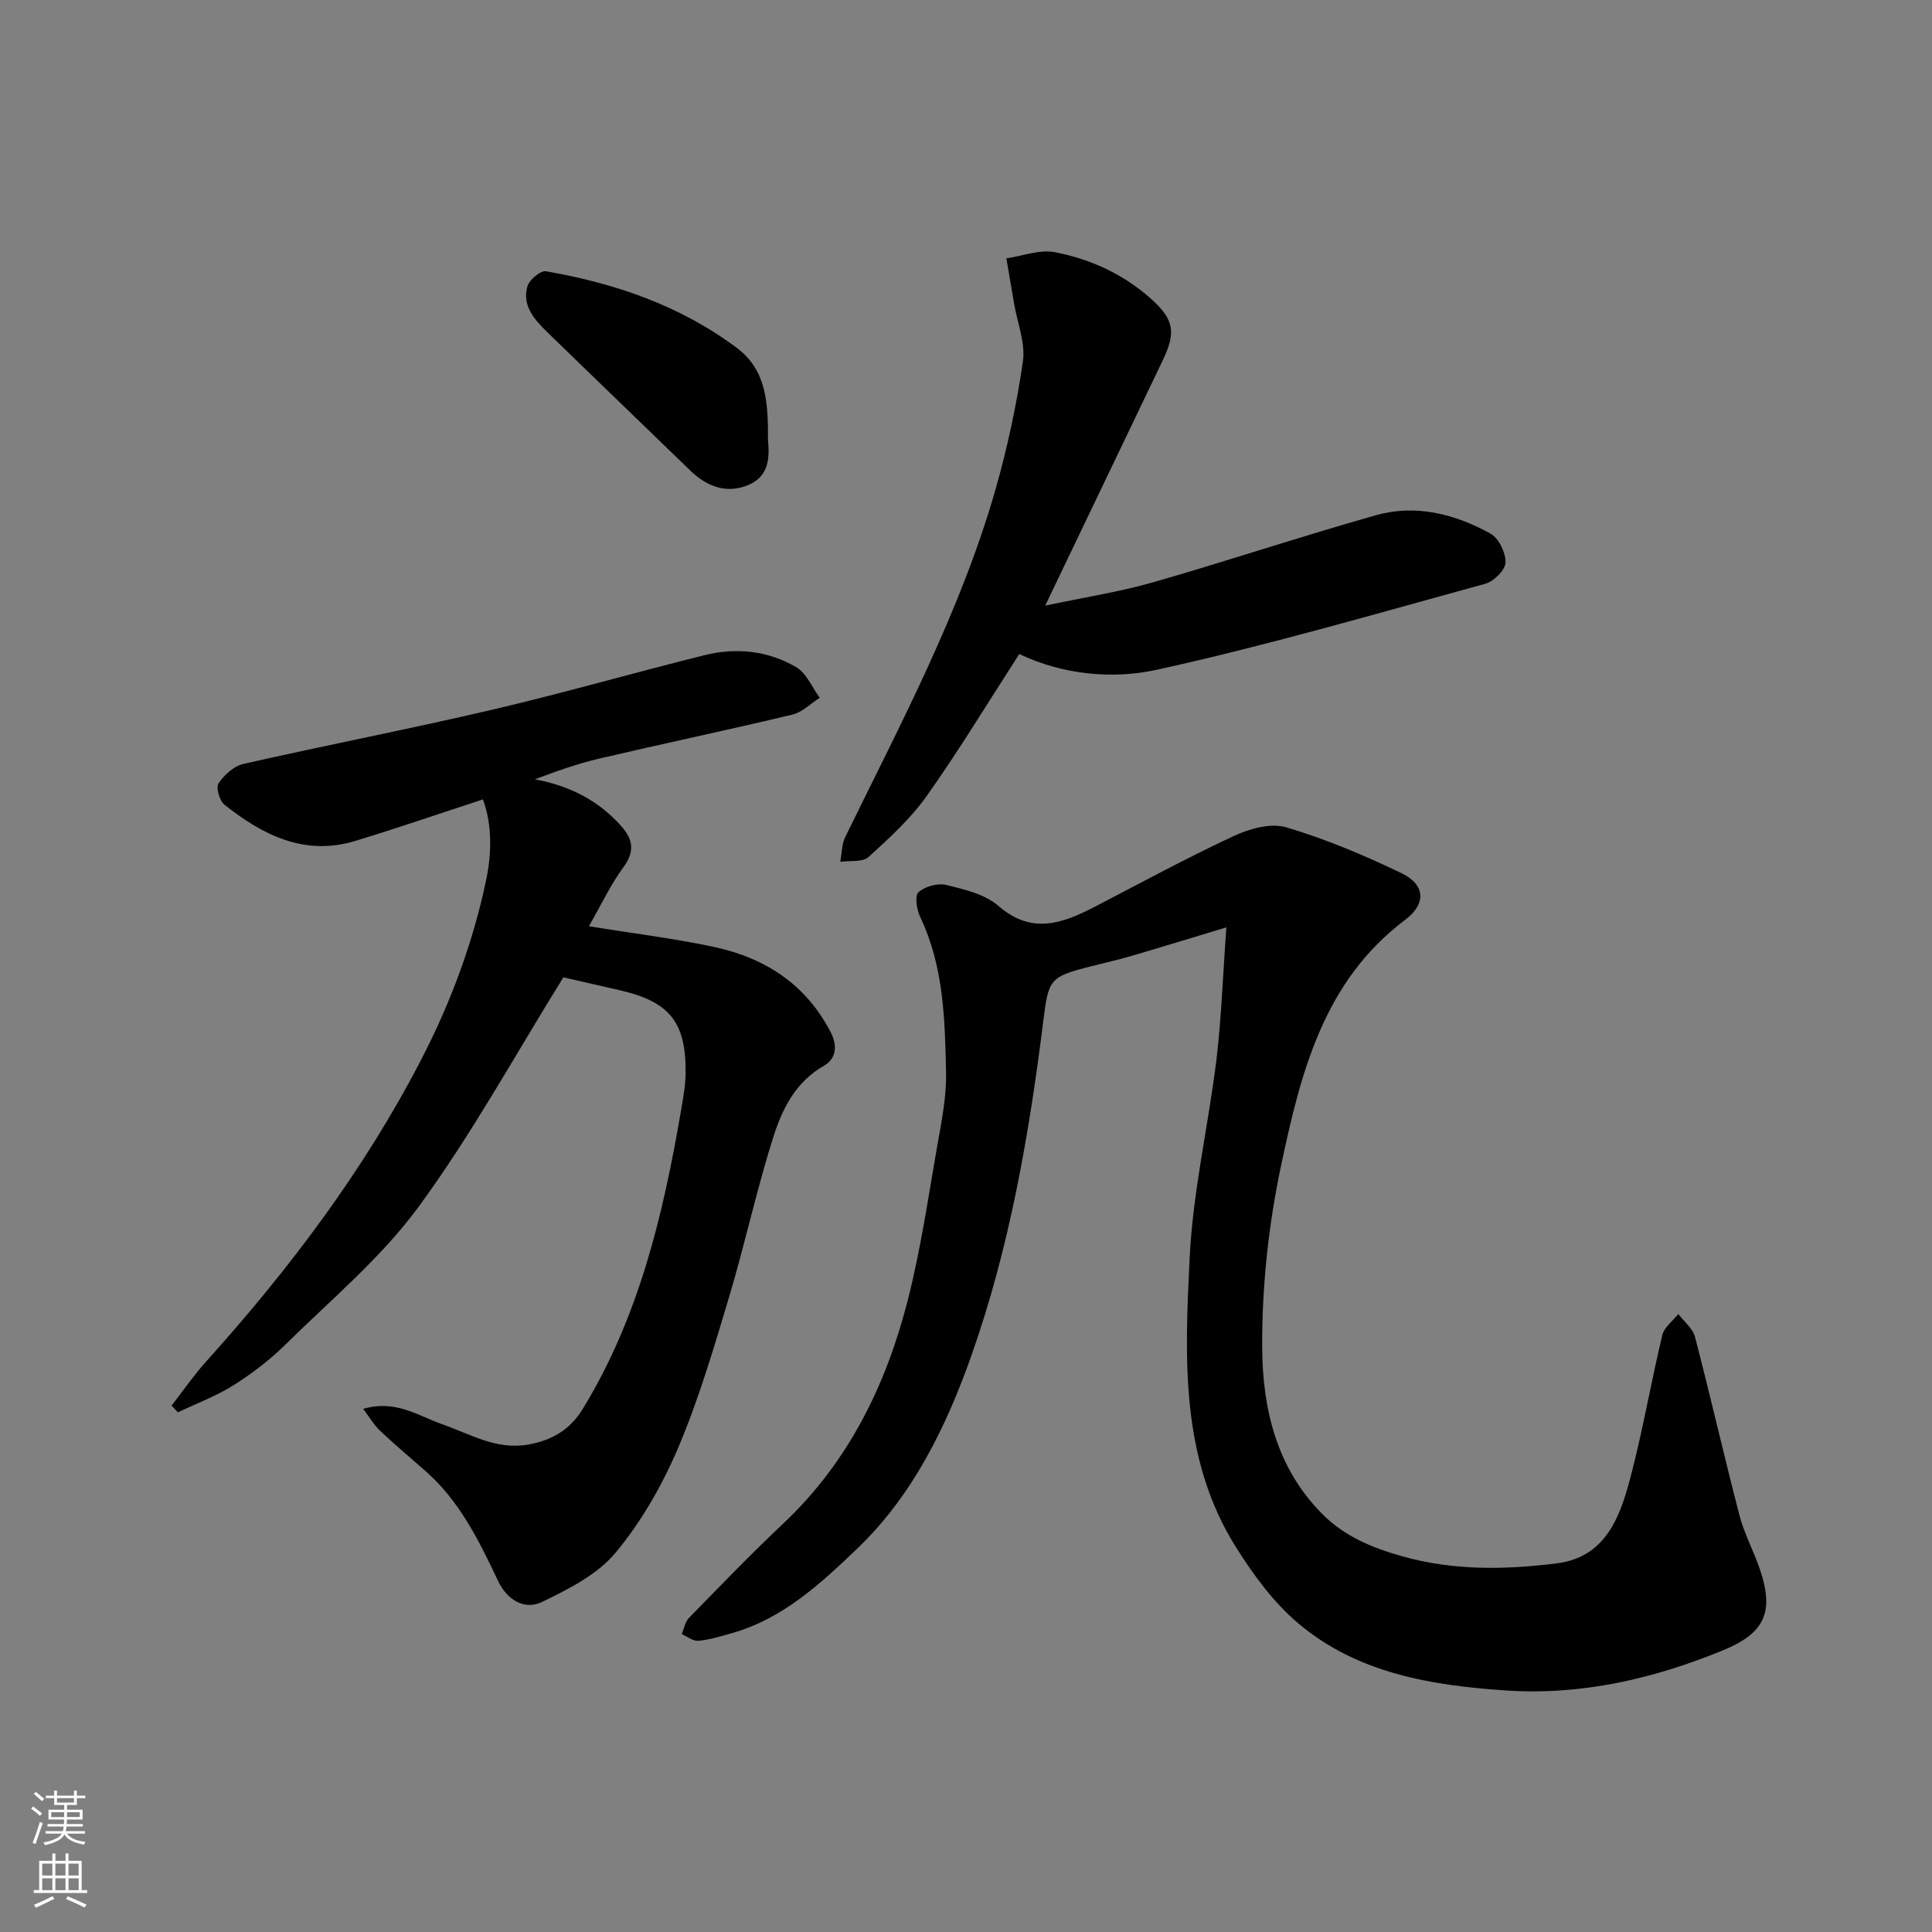
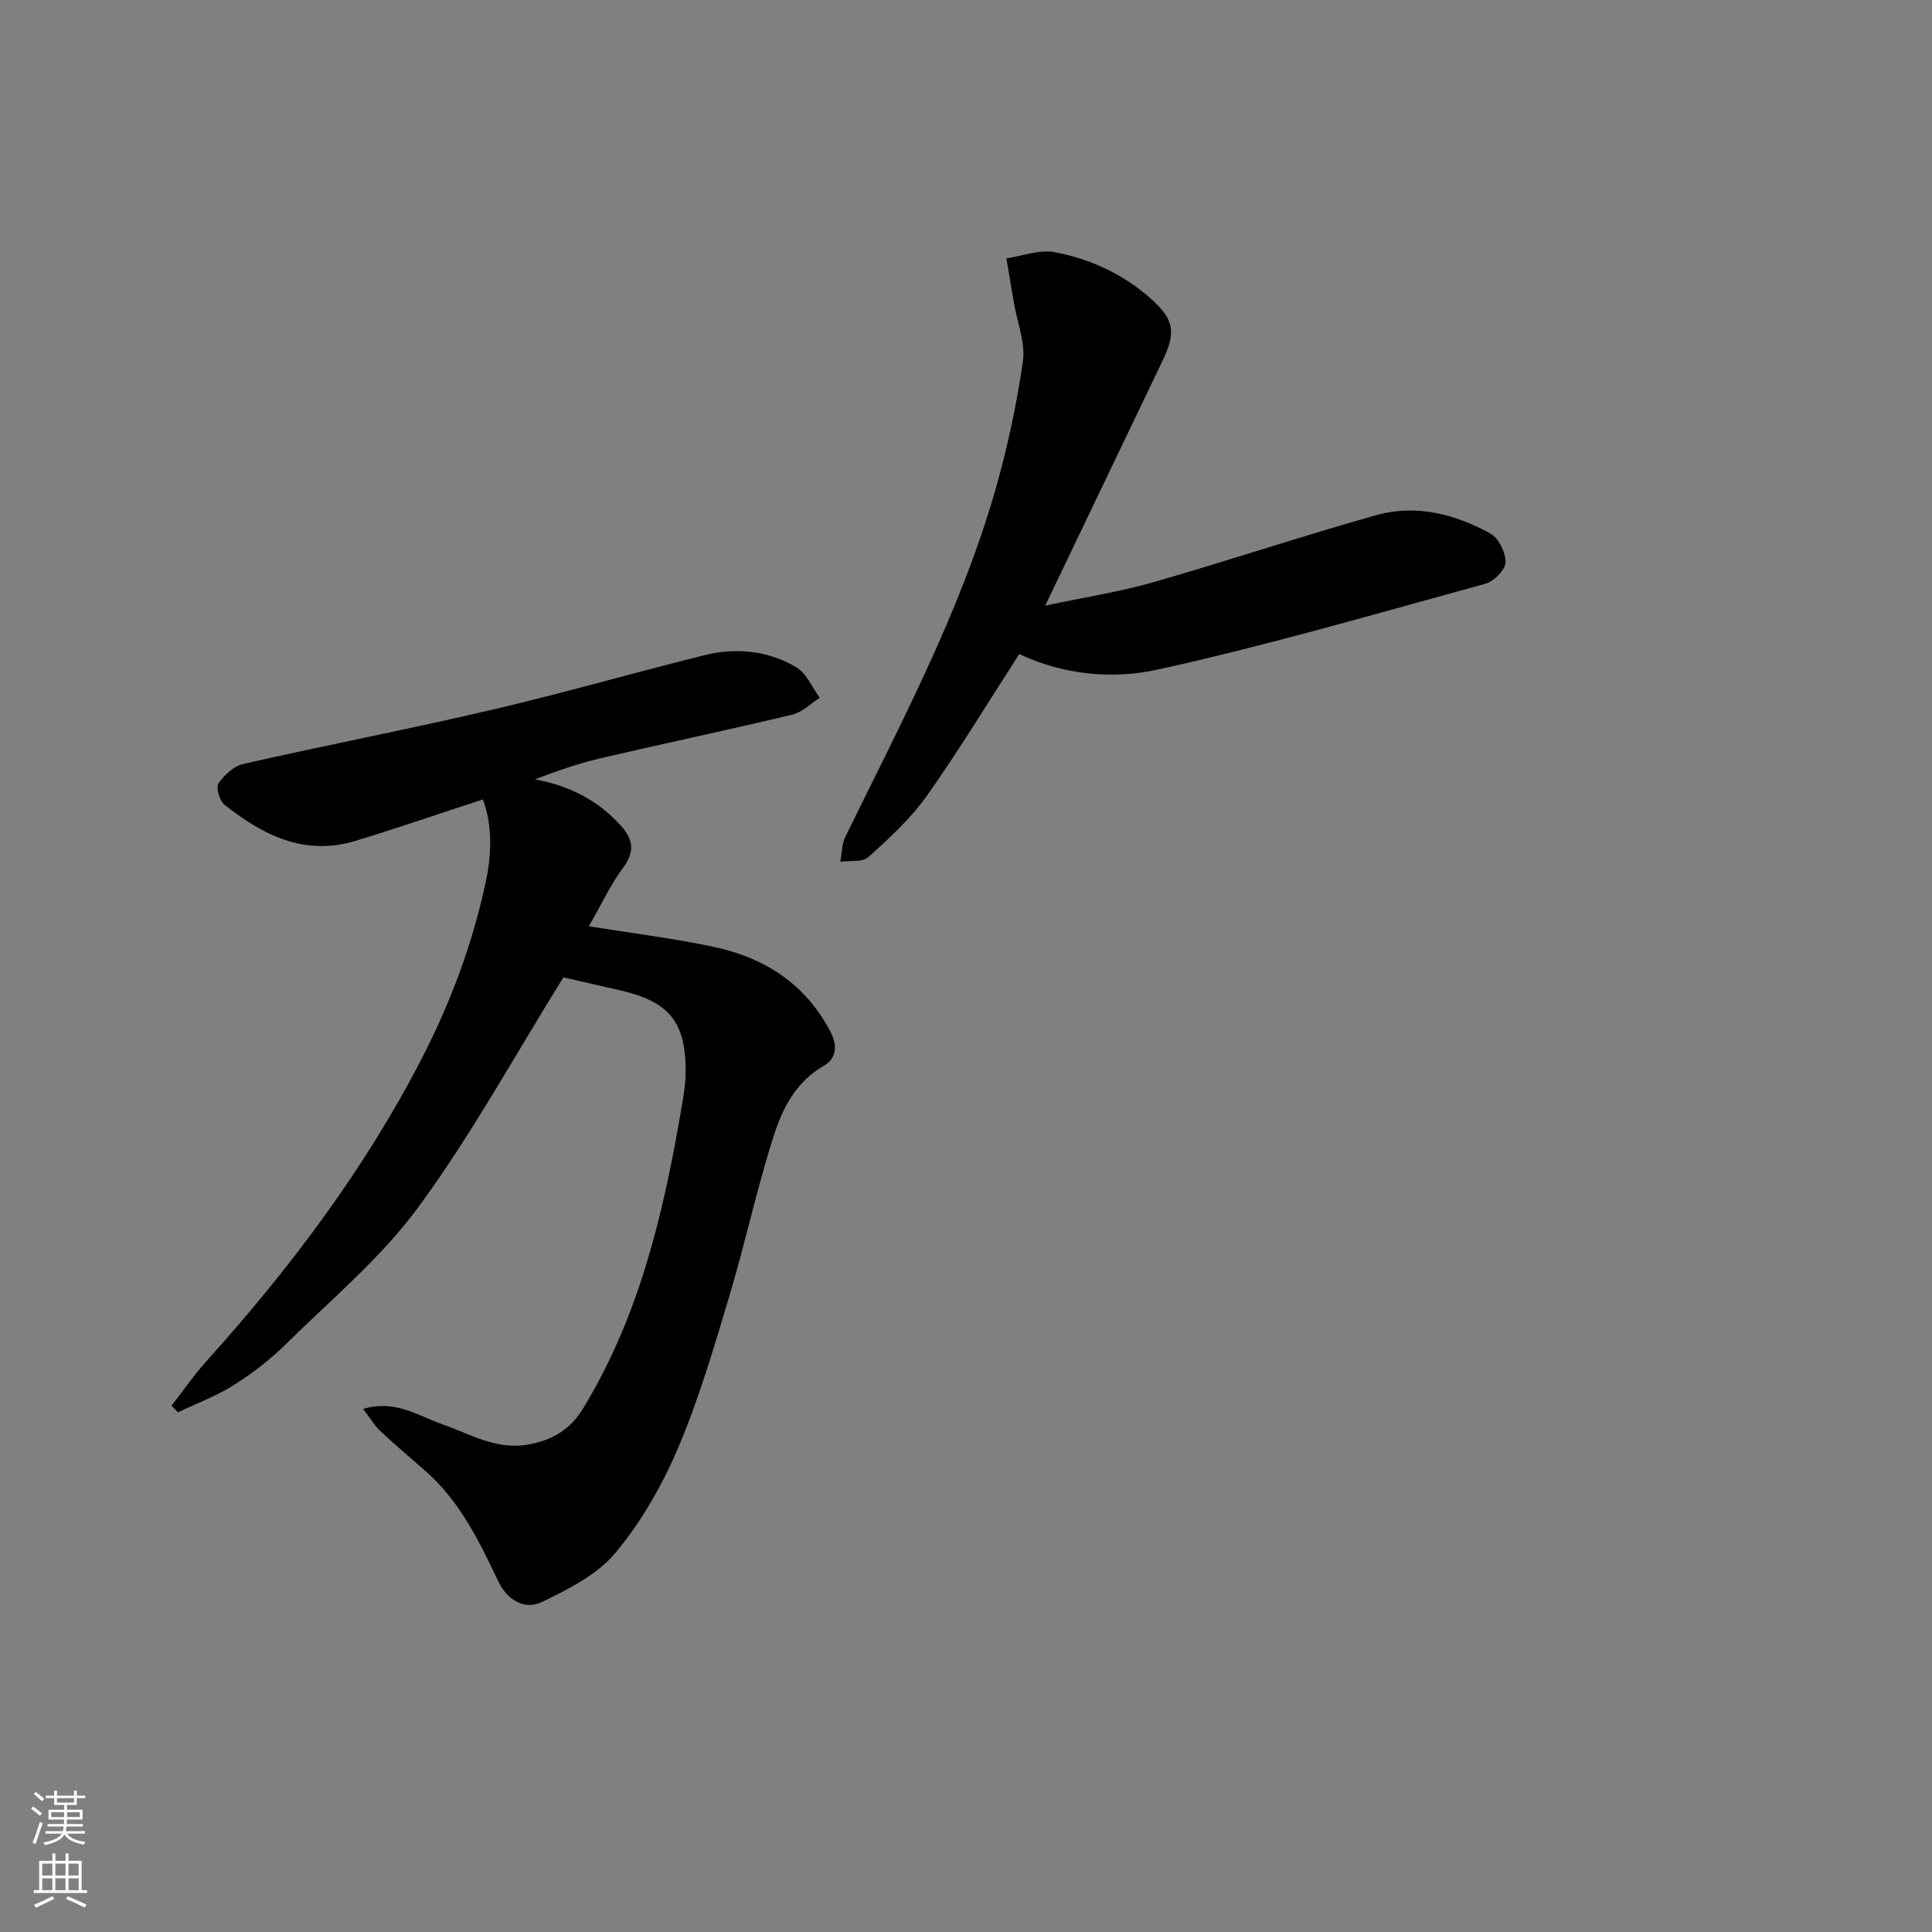
<svg xmlns="http://www.w3.org/2000/svg" enable-background="new 0 0 400 400" viewBox="0 0 400 400">
  <rect x="0" y="0" width="400" height="400" fill="#808080" stroke="none" />
  <g fill="#010000">
-     <path d="m253.91 192c-7.78 2.35-13.66 4.16-19.57 5.89-2.81.82-5.68 1.47-8.52 2.19-8.64 2.2-8.74 2.64-9.87 11.72-2.92 23.33-6.94 46.44-14.78 68.71-5.27 14.95-12.23 29.15-23.74 40.16-7.46 7.13-15.3 14.44-25.78 17.42-2.32.66-4.66 1.39-7.04 1.62-1.1.11-2.31-.88-3.47-1.38.49-1.14.71-2.55 1.52-3.38 6.45-6.6 12.86-13.26 19.58-19.59 13.43-12.68 21.19-28.56 25.68-46.08 2.66-10.39 4.21-21.07 6.06-31.66.9-5.16 2-10.4 1.89-15.59-.23-10.94-.47-21.97-5.37-32.21-.72-1.5-1.14-4.39-.34-5.1 1.36-1.2 3.99-1.93 5.76-1.5 3.75.92 8 1.91 10.78 4.33 6.99 6.07 13.38 3.6 20.11.11 9.52-4.95 18.96-10.07 28.68-14.6 3.25-1.51 7.64-2.72 10.83-1.77 8.2 2.44 16.19 5.8 23.91 9.53 4.85 2.34 5.11 6.3.72 9.6-16.97 12.74-21.65 31.79-25.69 50.77-2.61 12.28-3.99 25.06-3.94 37.61.04 12.6 2.86 25.04 12.46 34.67 4.62 4.64 10.25 6.96 16.45 8.72 10.65 3.02 21.44 2.83 32.11 1.48 10.64-1.35 13.37-10.49 15.58-19.15 2.37-9.3 4.01-18.79 6.25-28.12.39-1.62 2.17-2.91 3.31-4.35 1.18 1.57 2.99 2.98 3.45 4.74 3.2 12.27 6.01 24.64 9.2 36.92.98 3.75 2.86 7.26 4.15 10.94 3.13 8.99 1.2 13.44-7.51 17.01-14.42 5.92-29.34 9.39-45.05 8.33-15.48-1.05-30.71-3.56-42.97-13.93-5.07-4.29-9.23-9.97-12.81-15.65-11.66-18.51-10.63-39.45-9.64-59.94.67-13.82 3.9-27.5 5.58-41.3 1-8.51 1.29-17.1 2.03-27.17z" />
    <path d="m75.19 291.69c6.78-1.97 11.38 1.45 16.36 3.18 5.75 1.99 11.06 5.35 17.7 4.23 5.02-.85 8.82-3.16 11.37-7.34 11.63-18.99 16.67-40.18 20.37-61.79.44-2.58.93-5.18.96-7.78.11-10.55-3.3-14.78-13.58-17.16-3.92-.91-7.85-1.79-11.73-2.68-9.86 15.85-18.9 32.39-29.94 47.46-7.73 10.55-18.09 19.2-27.5 28.47-3.25 3.21-6.96 6.06-10.82 8.5-3.6 2.27-7.68 3.78-11.54 5.63-.44-.46-.88-.93-1.32-1.39 2.37-3.05 4.57-6.25 7.14-9.11 17.26-19.17 32.71-39.63 44.58-62.6 6.07-11.74 10.69-24.15 13.4-37.06 1.13-5.39 1.33-11.36-.66-16.74-9.12 2.98-17.74 5.96-26.45 8.6-10.51 3.18-19.14-1.23-27.06-7.5-1.02-.81-1.8-3.55-1.23-4.41 1.16-1.74 3.16-3.58 5.12-4.03 17.15-3.89 34.42-7.23 51.54-11.23 14.73-3.44 29.27-7.64 43.95-11.29 6.57-1.63 13.17-.95 19.01 2.49 2.12 1.25 3.27 4.17 4.86 6.33-1.88 1.19-3.61 2.99-5.66 3.48-13.29 3.18-26.66 5.99-39.97 9.1-4.53 1.06-8.94 2.64-13.35 4.3 7.12 1.32 13.07 4.3 17.86 9.66 2.59 2.91 2.81 5.38.39 8.66-2.56 3.47-4.41 7.47-7.07 12.1 9.45 1.53 17.84 2.54 26.06 4.32 10.51 2.28 18.93 7.75 24.03 17.67 1.48 2.88 1.02 5.5-1.4 6.88-5.79 3.29-8.58 8.78-10.4 14.46-3.52 10.98-5.93 22.31-9.24 33.36-3.17 10.57-6.28 21.23-10.59 31.35-3.28 7.7-7.61 15.27-12.94 21.67-3.76 4.52-9.73 7.54-15.21 10.18-3.77 1.82-7.32-.54-9.14-4.4-3.94-8.34-7.99-16.59-15.12-22.81-3.1-2.71-6.26-5.37-9.25-8.2-1.28-1.2-2.19-2.79-3.53-4.56z" />
    <path d="m216.4 125.39c8.12-1.73 15.35-2.83 22.33-4.83 15.46-4.43 30.71-9.54 46.19-13.9 8.25-2.32 16.33-.23 23.66 3.81 1.72.95 3.18 3.97 3.12 5.99-.05 1.55-2.42 3.92-4.18 4.4-22.58 6.19-45.08 12.76-67.93 17.79-9.44 2.08-19.68.98-28.56-3.24-6.44 9.96-12.43 19.88-19.1 29.3-3.35 4.74-7.77 8.79-12.11 12.72-1.24 1.12-3.86.71-5.85 1 .33-1.72.29-3.62 1.03-5.14 11.46-23.44 23.79-46.52 31.05-71.75 2.51-8.73 4.42-17.7 5.73-26.69.56-3.82-1.14-7.97-1.82-11.97-.53-3.13-1.07-6.26-1.6-9.39 3.35-.49 6.87-1.88 10.01-1.28 7.4 1.41 14.25 4.57 19.95 9.67 4.84 4.32 5.17 7 2.36 12.84-7.9 16.45-15.77 32.91-24.28 50.67z" />
-     <path d="m159.01 91.17c.28 3.11.42 7.33-4 9.21-4.52 1.92-8.61.42-12.09-2.95-9.89-9.59-19.82-19.13-29.69-28.74-2.63-2.56-5.18-5.45-4.03-9.42.39-1.35 2.72-3.3 3.84-3.11 14.26 2.48 27.74 7.07 39.5 15.86 6.21 4.66 6.48 11.38 6.47 19.15z" />
  </g>
  <path d="m6.44 374.46.42-.45c.65.47 1.27.95 1.85 1.44l-.45.49c-.65-.56-1.25-1.06-1.82-1.48m.93 7.33-.63-.26c.55-1.36 1.05-2.8 1.52-4.33.19.1.38.19.59.27-.46 1.29-.95 2.73-1.48 4.32m-.38-10.38.44-.42c.43.34 1.01.82 1.74 1.44l-.49.49c-.53-.51-1.09-1.01-1.69-1.51m2.5.35h1.72v-1.04h.59v1.04h3.52v-1.04h.59v1.04h1.75v.53h-1.75v1.42h-2.03v.97h3.22v2.03h-3.24c0 .35-.01.66-.03.93h3.32v.53h-3.37c-.03.27-.08.58-.15.94h3.96v.53h-3.71c.67.92 1.93 1.48 3.79 1.68-.13.24-.23.44-.29.59-2.13-.38-3.48-1.08-4.04-2.12-.43.97-1.77 1.72-4.03 2.23-.09-.19-.2-.37-.33-.55 2.1-.42 3.37-1.03 3.81-1.83h-3.36v-.53h3.58c.08-.29.13-.61.16-.94h-3.33v-.53h3.39c.02-.27.04-.58.04-.93h-3.23v-2.03h3.25v-.97h-2.07v-1.42h-1.73zm1.12 3.44v1h2.65c.01-.3.02-.44.01-.4v-.25-.35zm1.19-2h3.52v-.91h-3.52zm4.71 2h-2.63v.59c0 .15-.01.28-.01.4h2.64z" fill="#fafbfa" />
  <path d="m13.56 383.74h.63v1.52h2.72v6.07h1.13v.6h-11.06v-.6h1.13v-6.07h2.73v-1.52h.63v1.52h2.1v-1.52zm-2.69 8.83.38.56c-1.24.63-2.53 1.25-3.85 1.85-.1-.21-.21-.42-.34-.63 1.36-.55 2.63-1.15 3.81-1.78m-2.13-4.27h2.1v-2.45h-2.1zm0 3.04h2.1v-2.46h-2.1zm2.72-3.04h2.1v-2.45h-2.1zm0 3.04h2.1v-2.46h-2.1zm6.07 3.6c-1.41-.71-2.7-1.3-3.86-1.78l.35-.56c1.45.62 2.75 1.19 3.88 1.72zm-1.25-9.09h-2.1v2.45h2.1zm-2.09 5.49h2.1v-2.46h-2.1z" fill="#fafbfa" />
</svg>